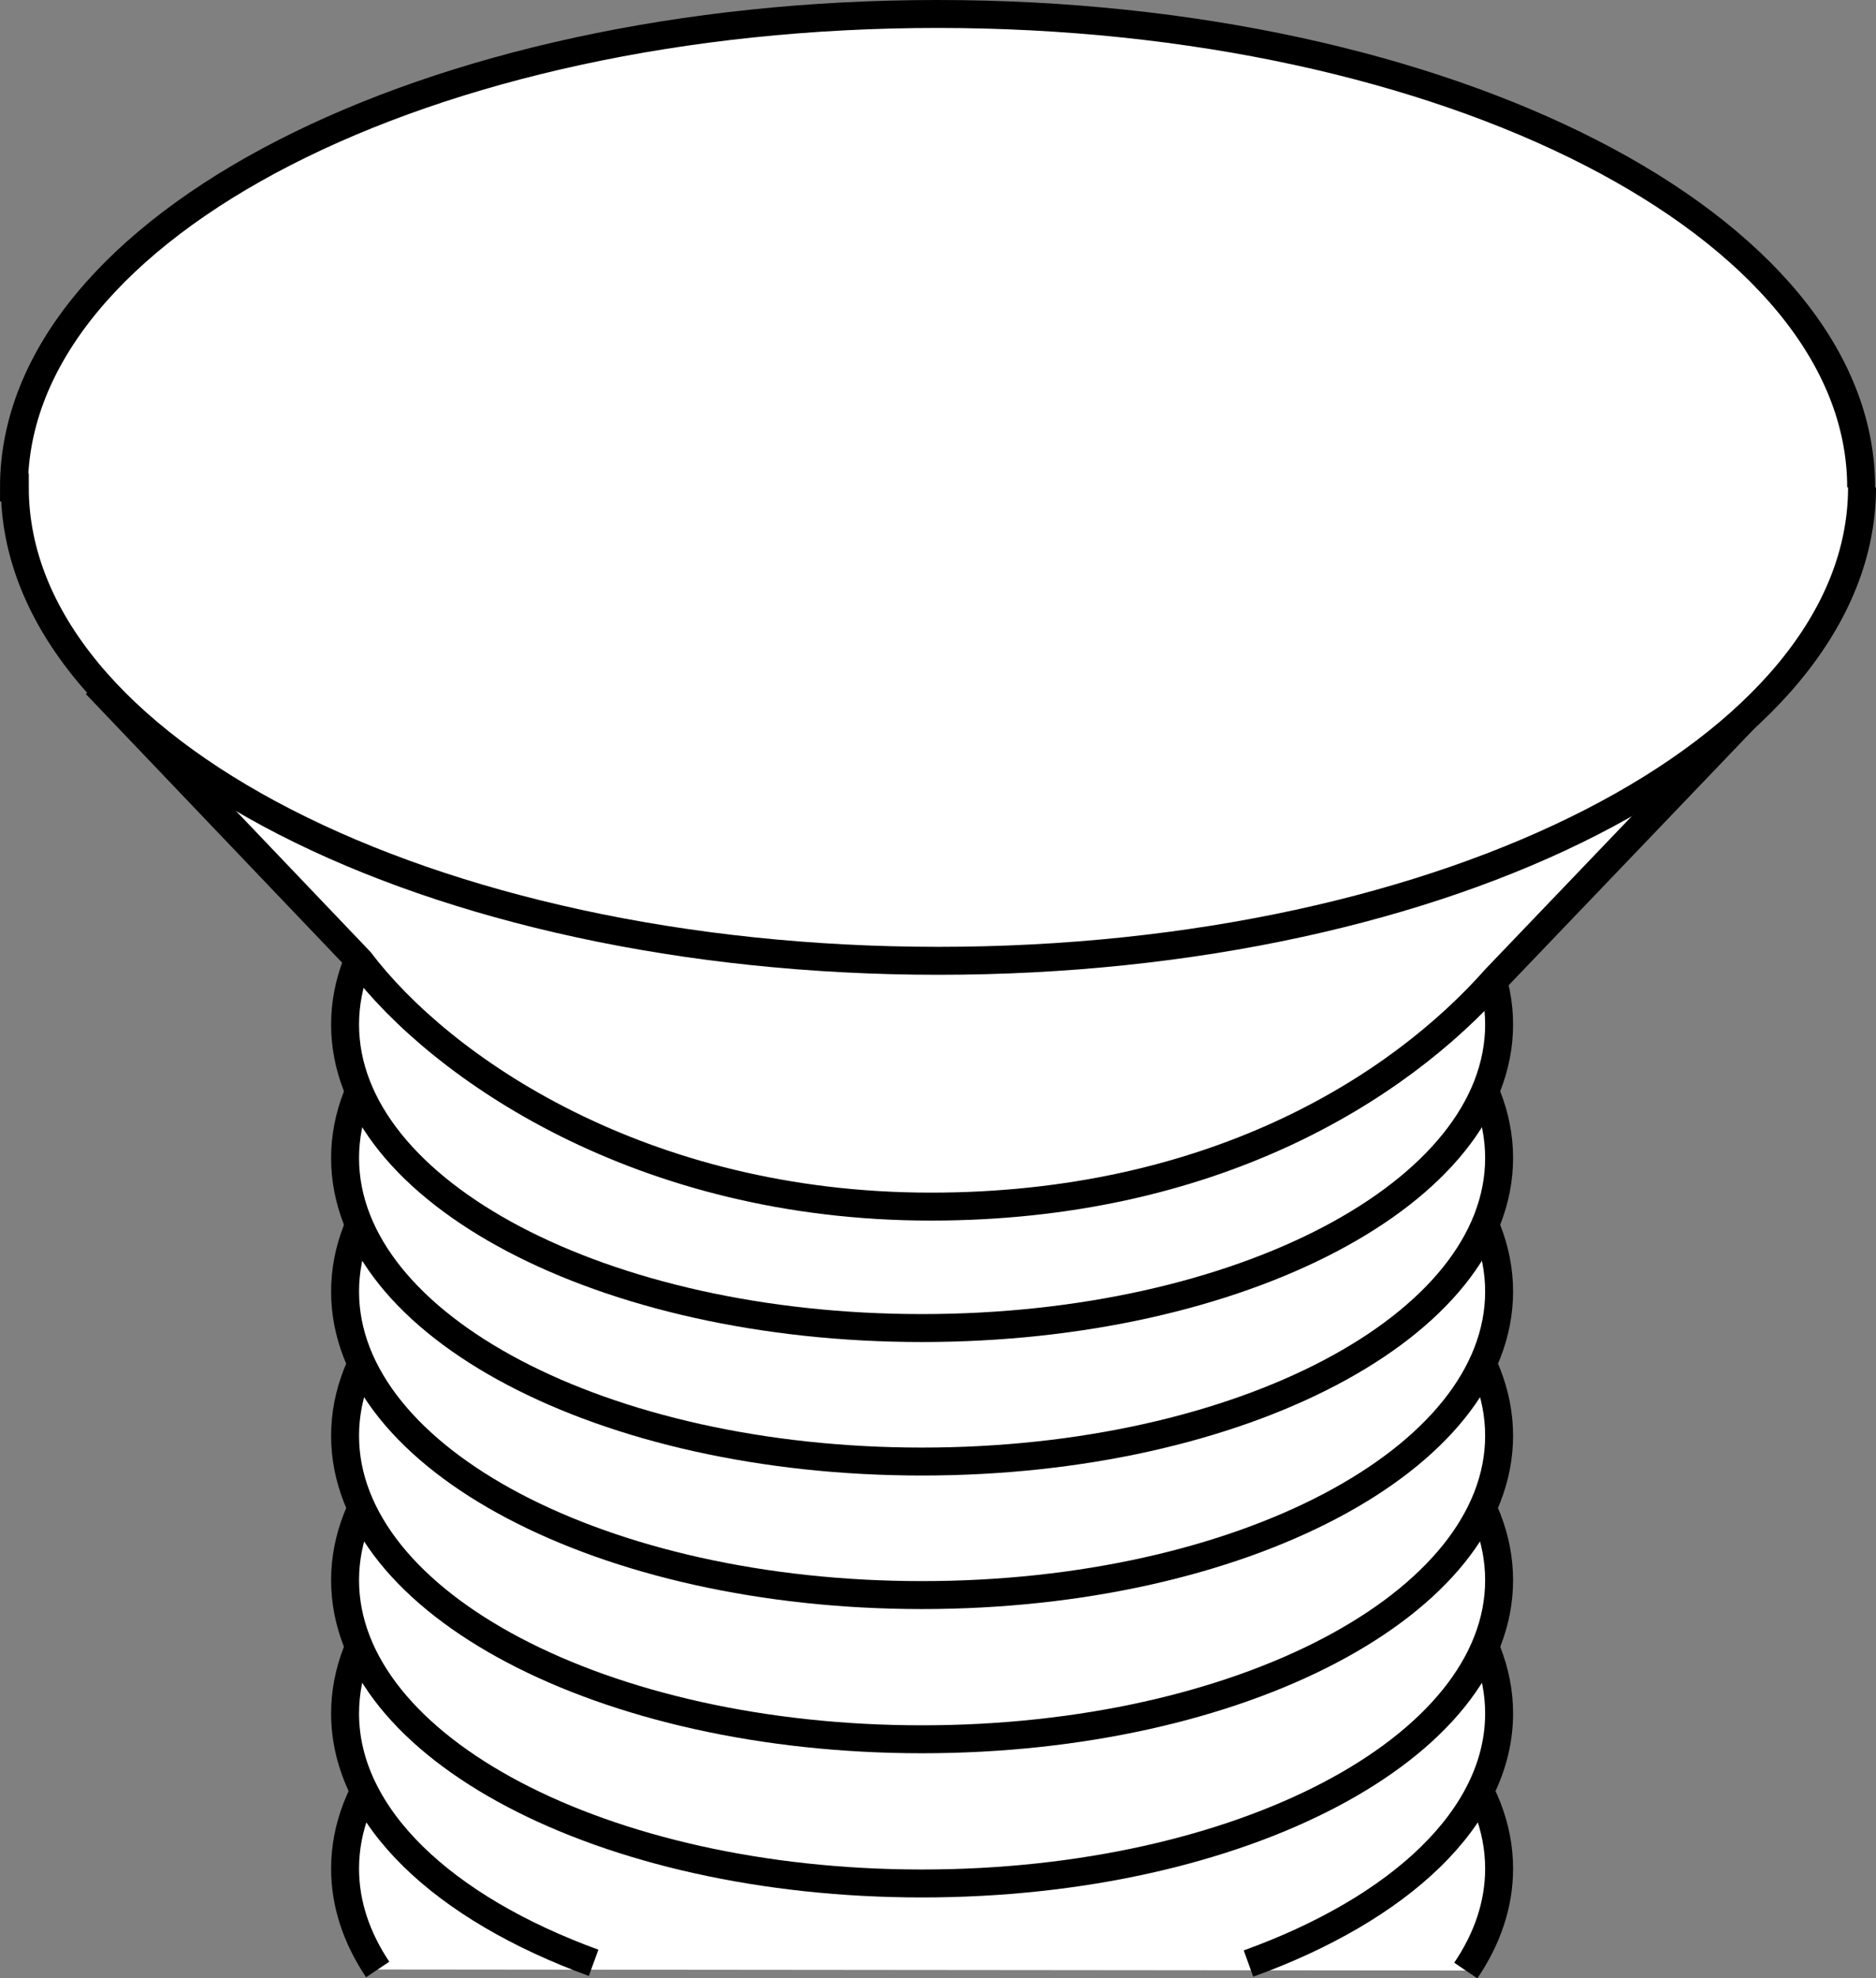
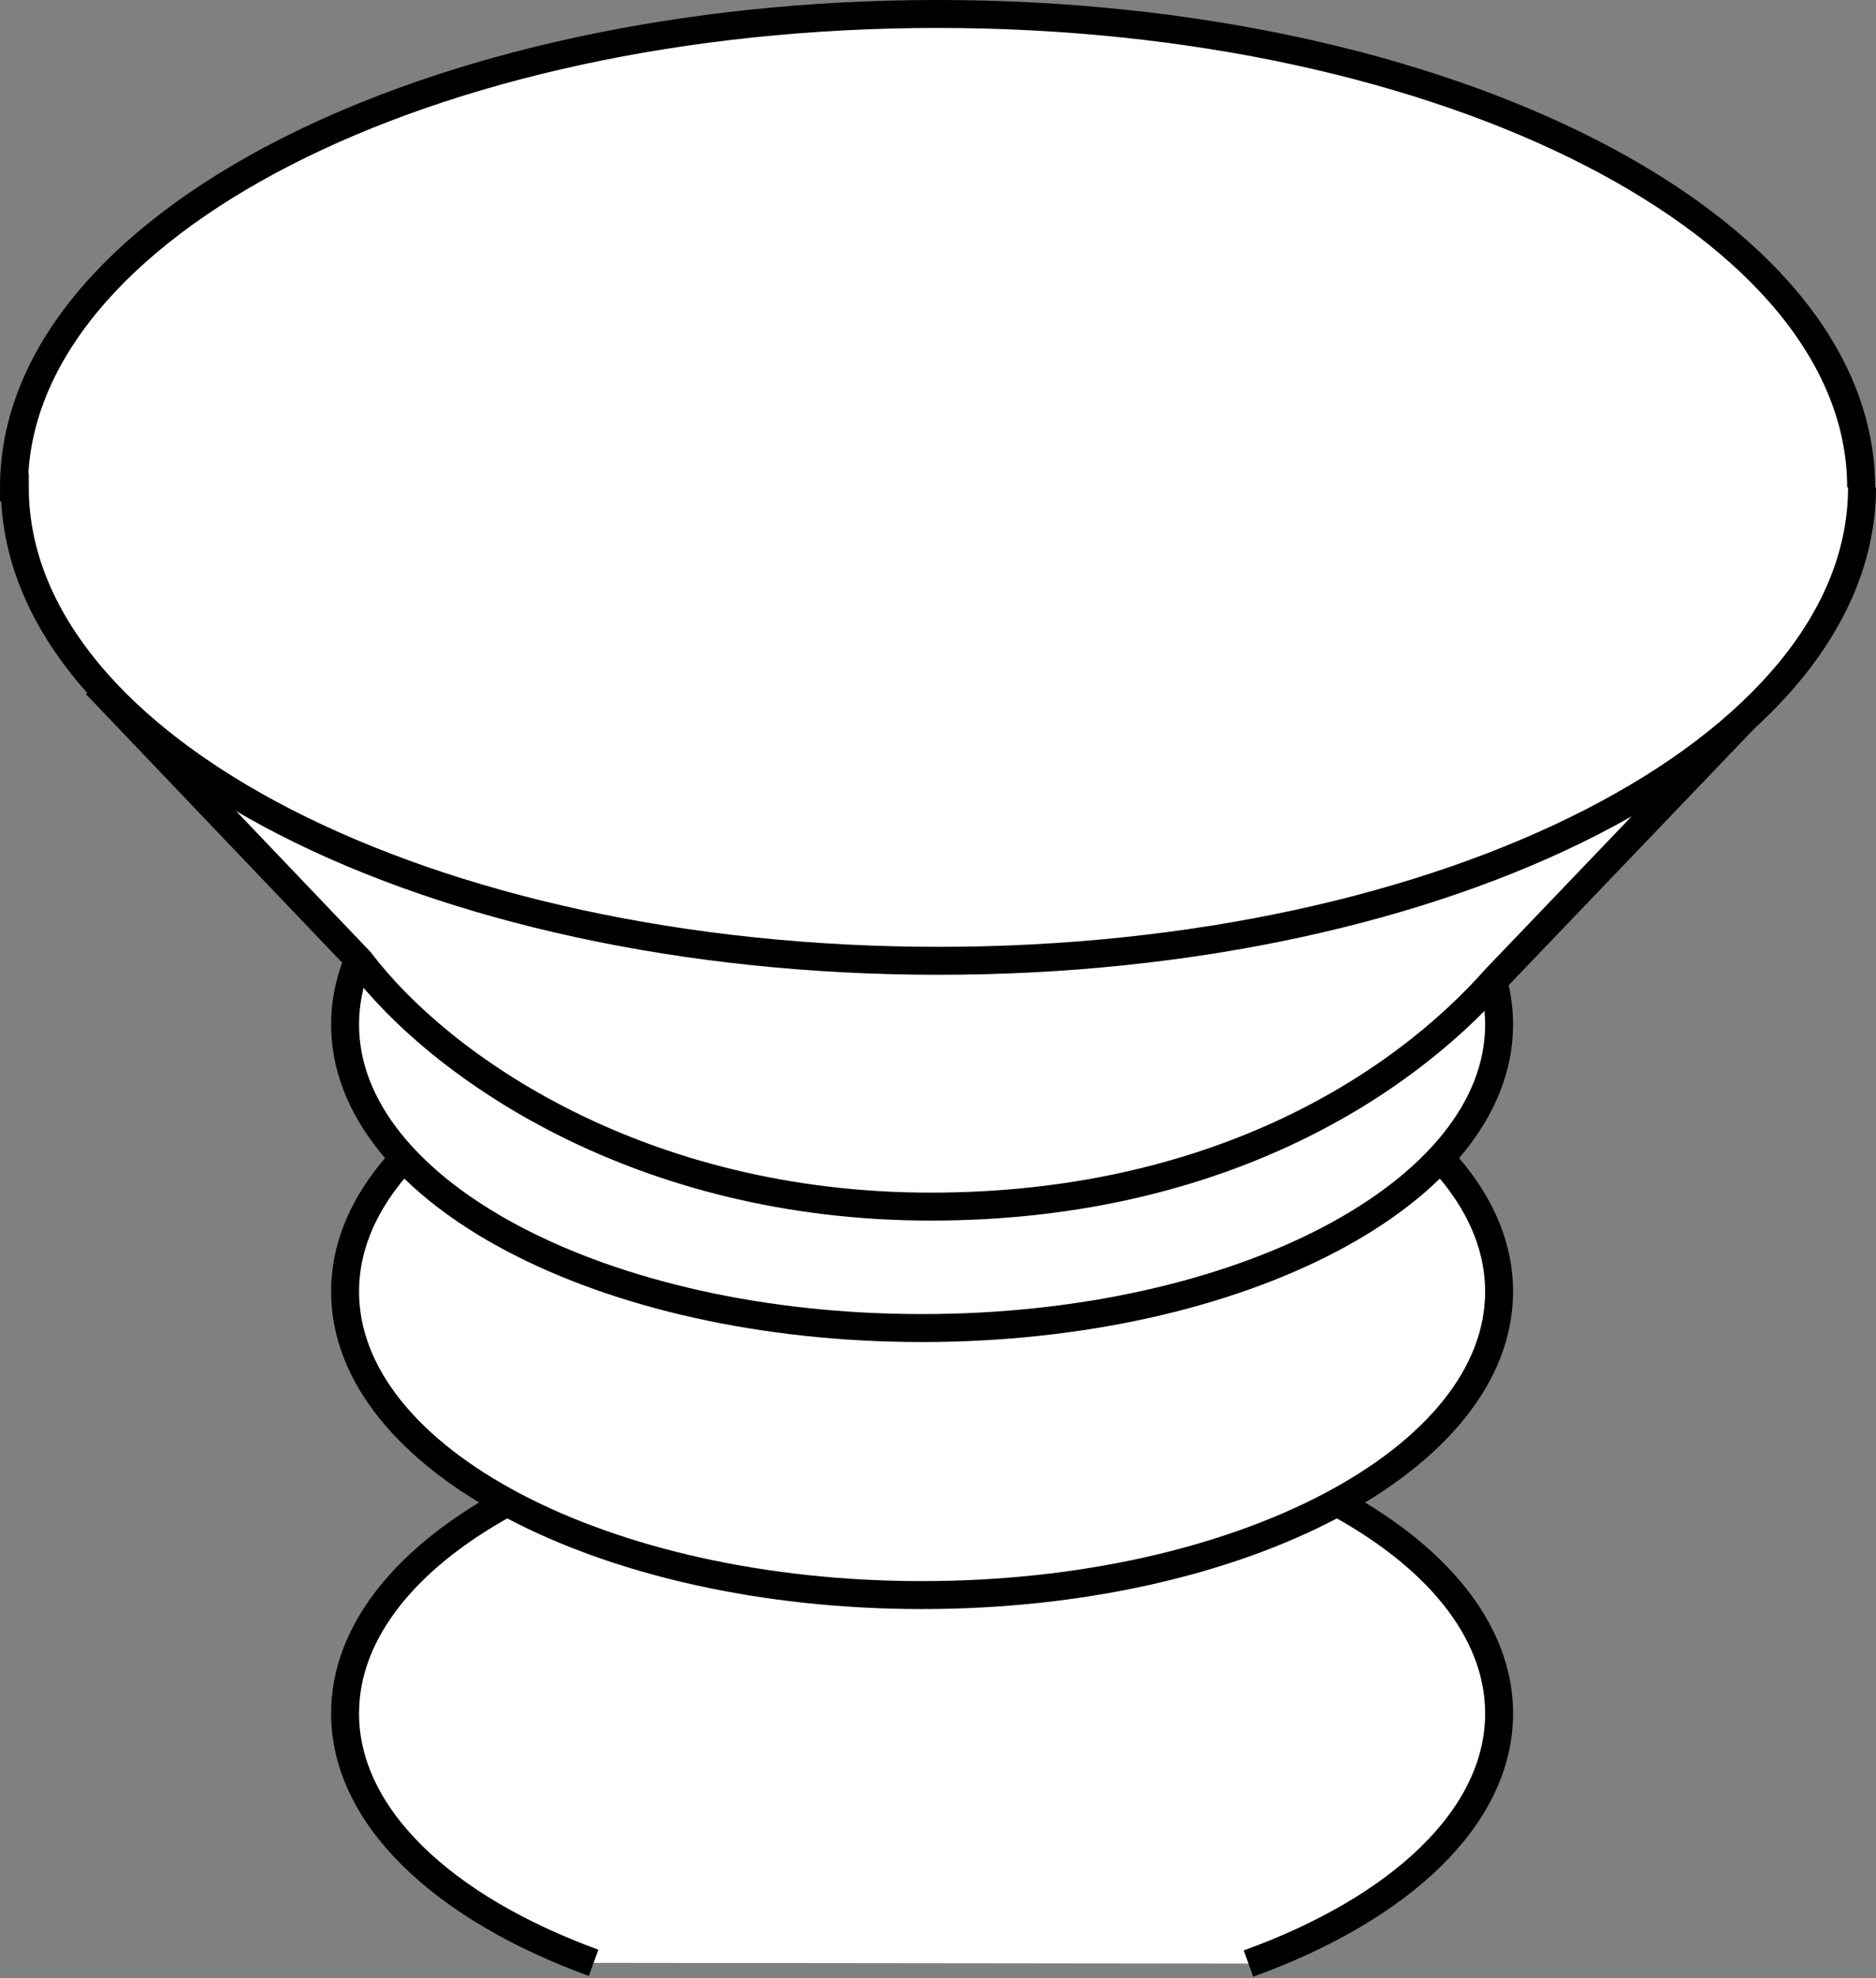
<svg xmlns="http://www.w3.org/2000/svg" version="1.1" id="image" x="0px" y="0px" width="53.713px" height="56.624px" viewBox="0 0 53.713 56.624" enable-background="new 0 0 53.713 56.624" xml:space="preserve">
  <rect x="0" y="0" width="53.713" height="56.624" fill="#808080" stroke="none" />
  <g id="web_image">
    <g>
-       <path fill="#FFFFFF" stroke="#000000" stroke-width="0.8" d="M10.814,56.37c-0.605-0.903-0.934-1.875-0.934-2.887    c0-4.792,7.396-8.68,16.517-8.68c9.128,0,16.525,3.889,16.525,8.68c0,1.023-0.336,2.005-0.954,2.917" />
      <path fill="#FFFFFF" stroke="#000000" stroke-width="0.8" d="M16.996,56.179c-4.3-1.567-7.116-4.18-7.116-7.137    c0-4.799,7.396-8.688,16.517-8.688c9.128,0,16.525,3.889,16.525,8.688c0,2.97-2.842,5.593-7.176,7.158" />
-       <path fill="#FFFFFF" stroke="#000000" stroke-width="0.8" d="M42.922,45.228c0,4.792-7.397,8.68-16.525,8.68    c-9.121,0-16.517-3.889-16.517-8.68c0-4.799,7.396-8.688,16.517-8.688C35.525,36.54,42.922,40.429,42.922,45.228    z" />
-       <path fill="#FFFFFF" stroke="#000000" stroke-width="0.8" d="M42.922,41.093c0,4.799-7.397,8.688-16.525,8.688    c-9.121,0-16.517-3.889-16.517-8.688c0-4.792,7.396-8.68,16.517-8.68C35.525,32.413,42.922,36.301,42.922,41.093    z" />
      <path fill="#FFFFFF" stroke="#000000" stroke-width="0.8" d="M42.922,36.966c0,4.799-7.397,8.688-16.525,8.688    c-9.121,0-16.517-3.888-16.517-8.688c0-4.792,7.396-8.68,16.517-8.68C35.525,28.285,42.922,32.174,42.922,36.966    z" />
-       <path fill="#FFFFFF" stroke="#000000" stroke-width="0.8" d="M42.922,33.144c0,4.799-7.397,8.688-16.525,8.688    c-9.121,0-16.517-3.888-16.517-8.688c0-4.792,7.396-8.68,16.517-8.68C35.525,24.464,42.922,28.352,42.922,33.144    z" />
      <path fill="#FFFFFF" stroke="#000000" stroke-width="0.8" d="M42.922,29.323c0,4.799-7.397,8.688-16.525,8.688    c-9.121,0-16.517-3.888-16.517-8.688c0-4.792,7.396-8.68,16.517-8.68C35.525,20.642,42.922,24.531,42.922,29.323    z" />
      <path fill="#FFFFFF" stroke="#000000" stroke-width="0.8" d="M2.747,19.588l7.561,7.923    c2.312,3.047,8.041,7.024,16.342,7.024c7.987,0,13.349-3.329,16.189-6.542l7.605-7.942" />
    </g>
    <path fill="#FFFFFF" stroke="#000000" stroke-width="0.8" stroke-miterlimit="10" d="M53.313,13.95   c0,7.483-11.839,13.55-26.444,13.55S0.424,21.433,0.424,13.95H0.4C0.4,6.466,12.239,0.4,26.844,0.4   s26.444,6.066,26.444,13.55" />
  </g>
</svg>